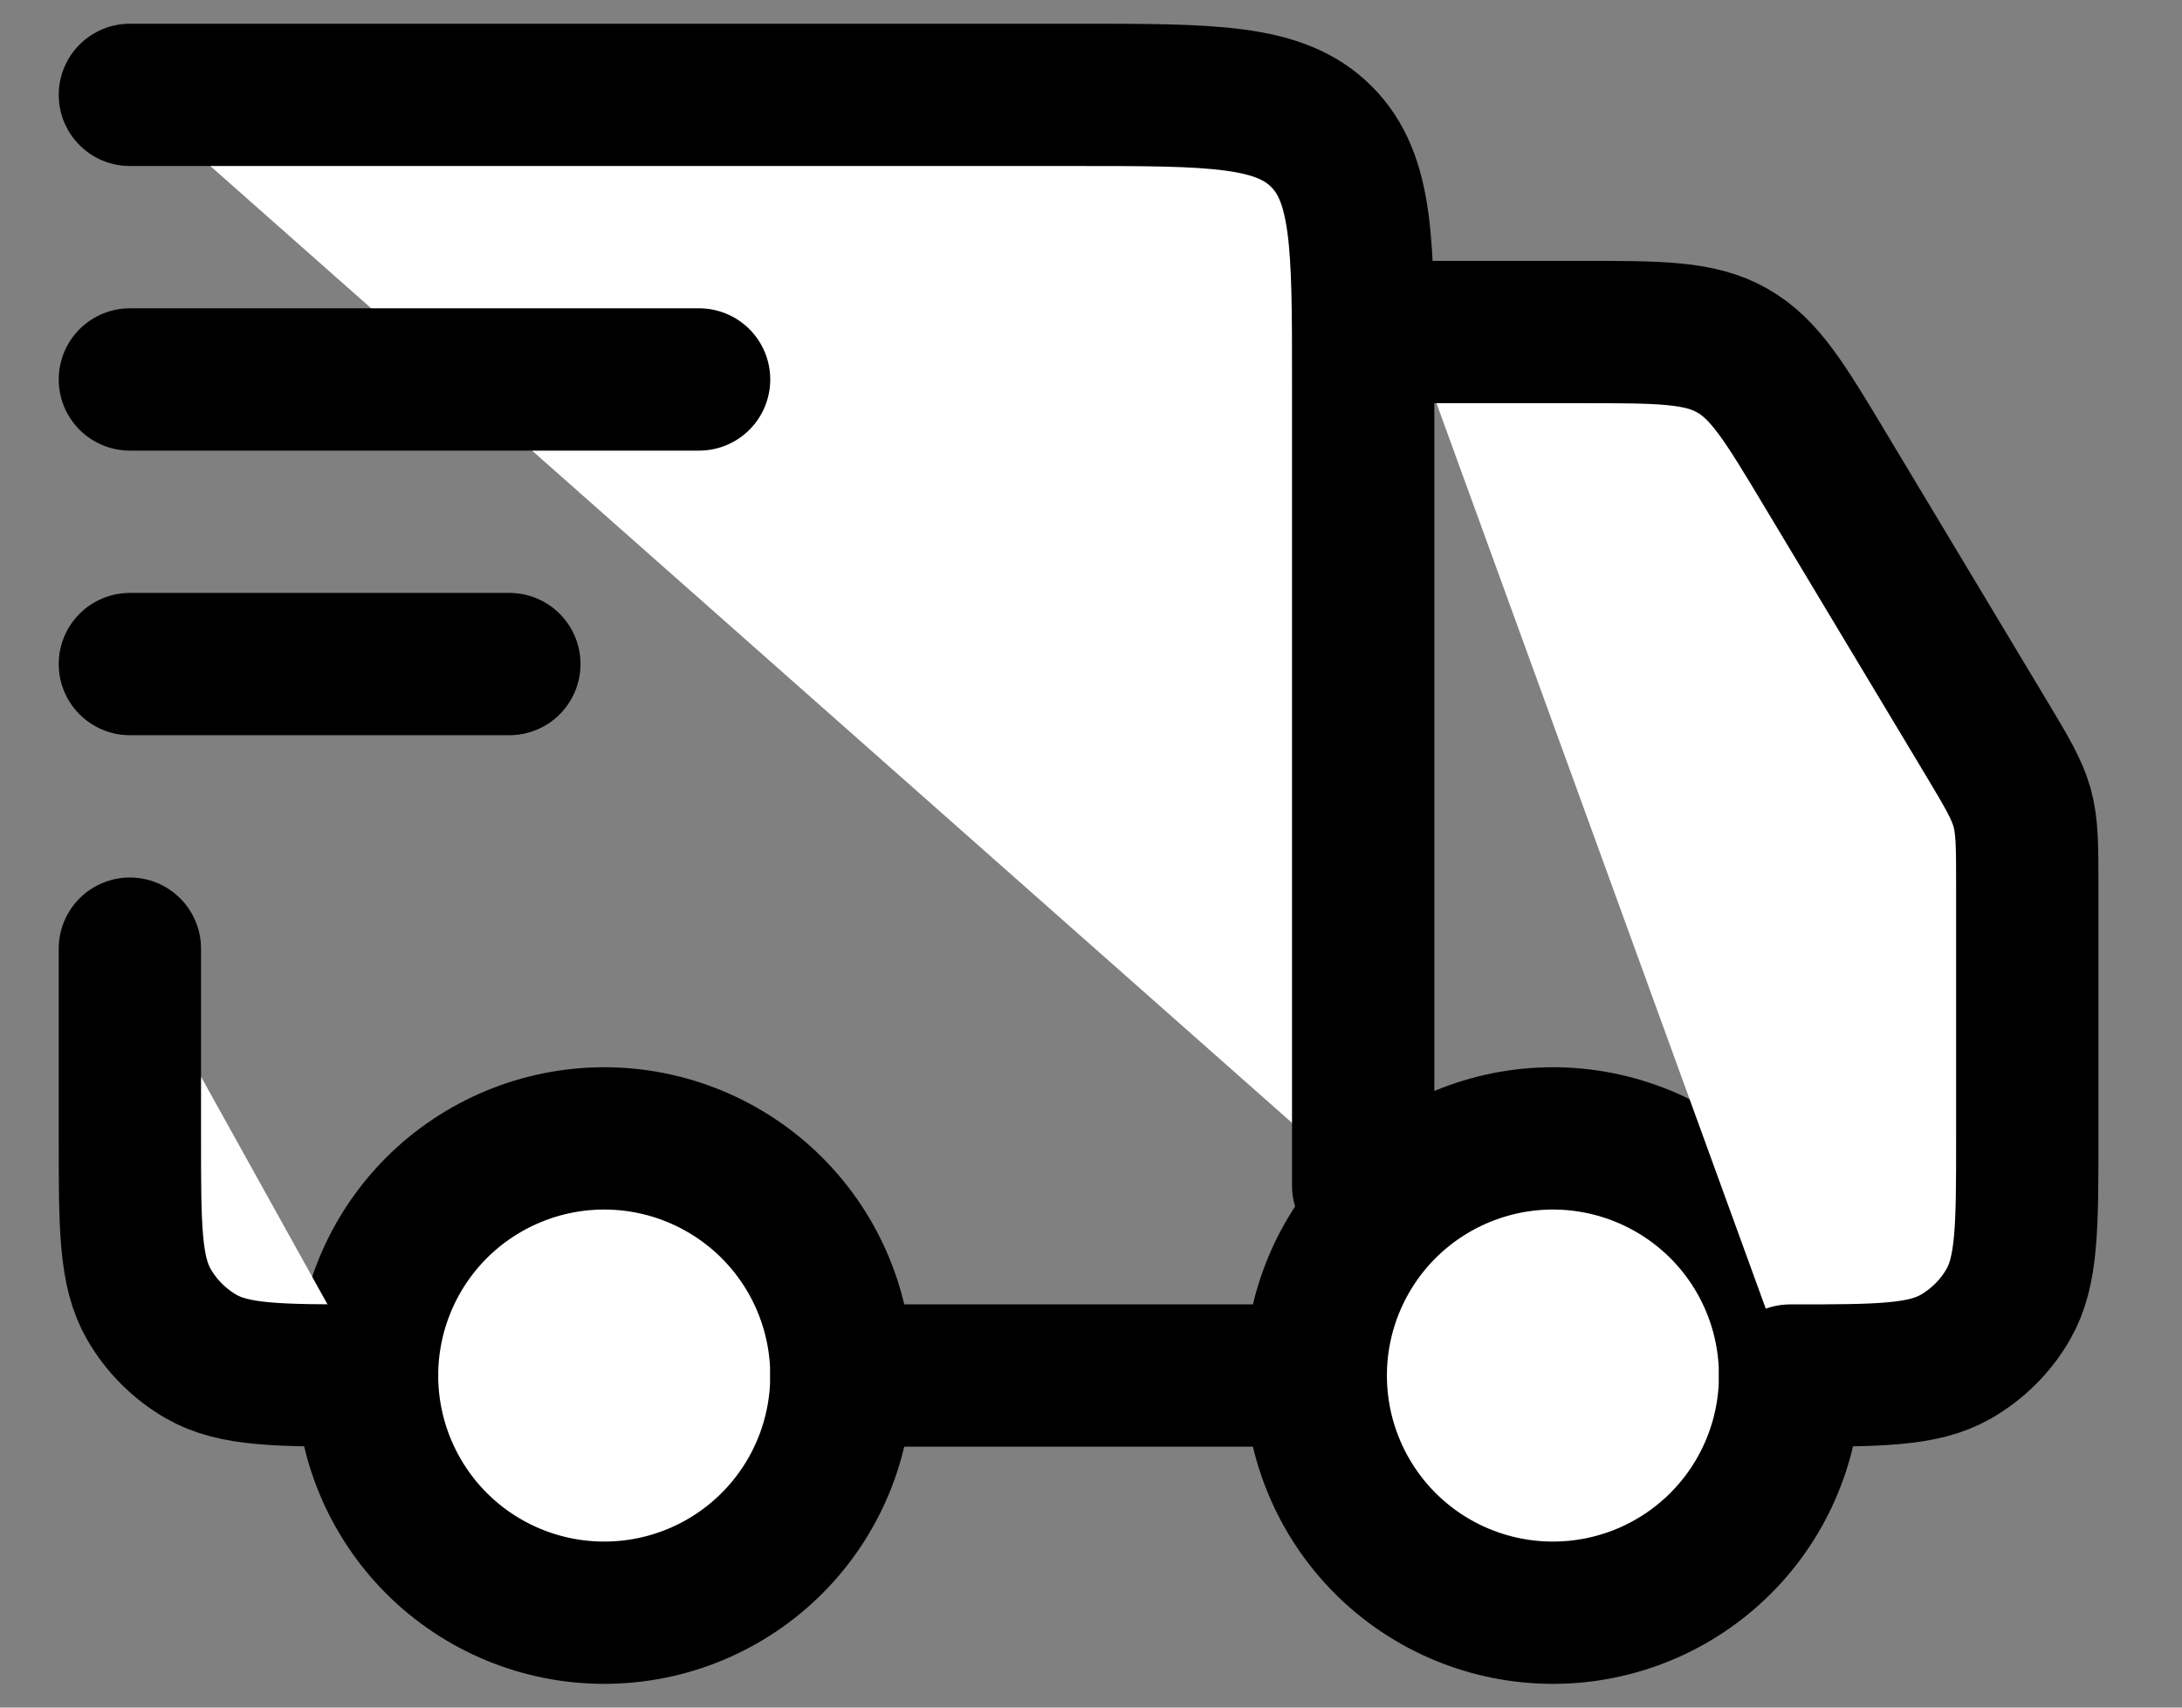
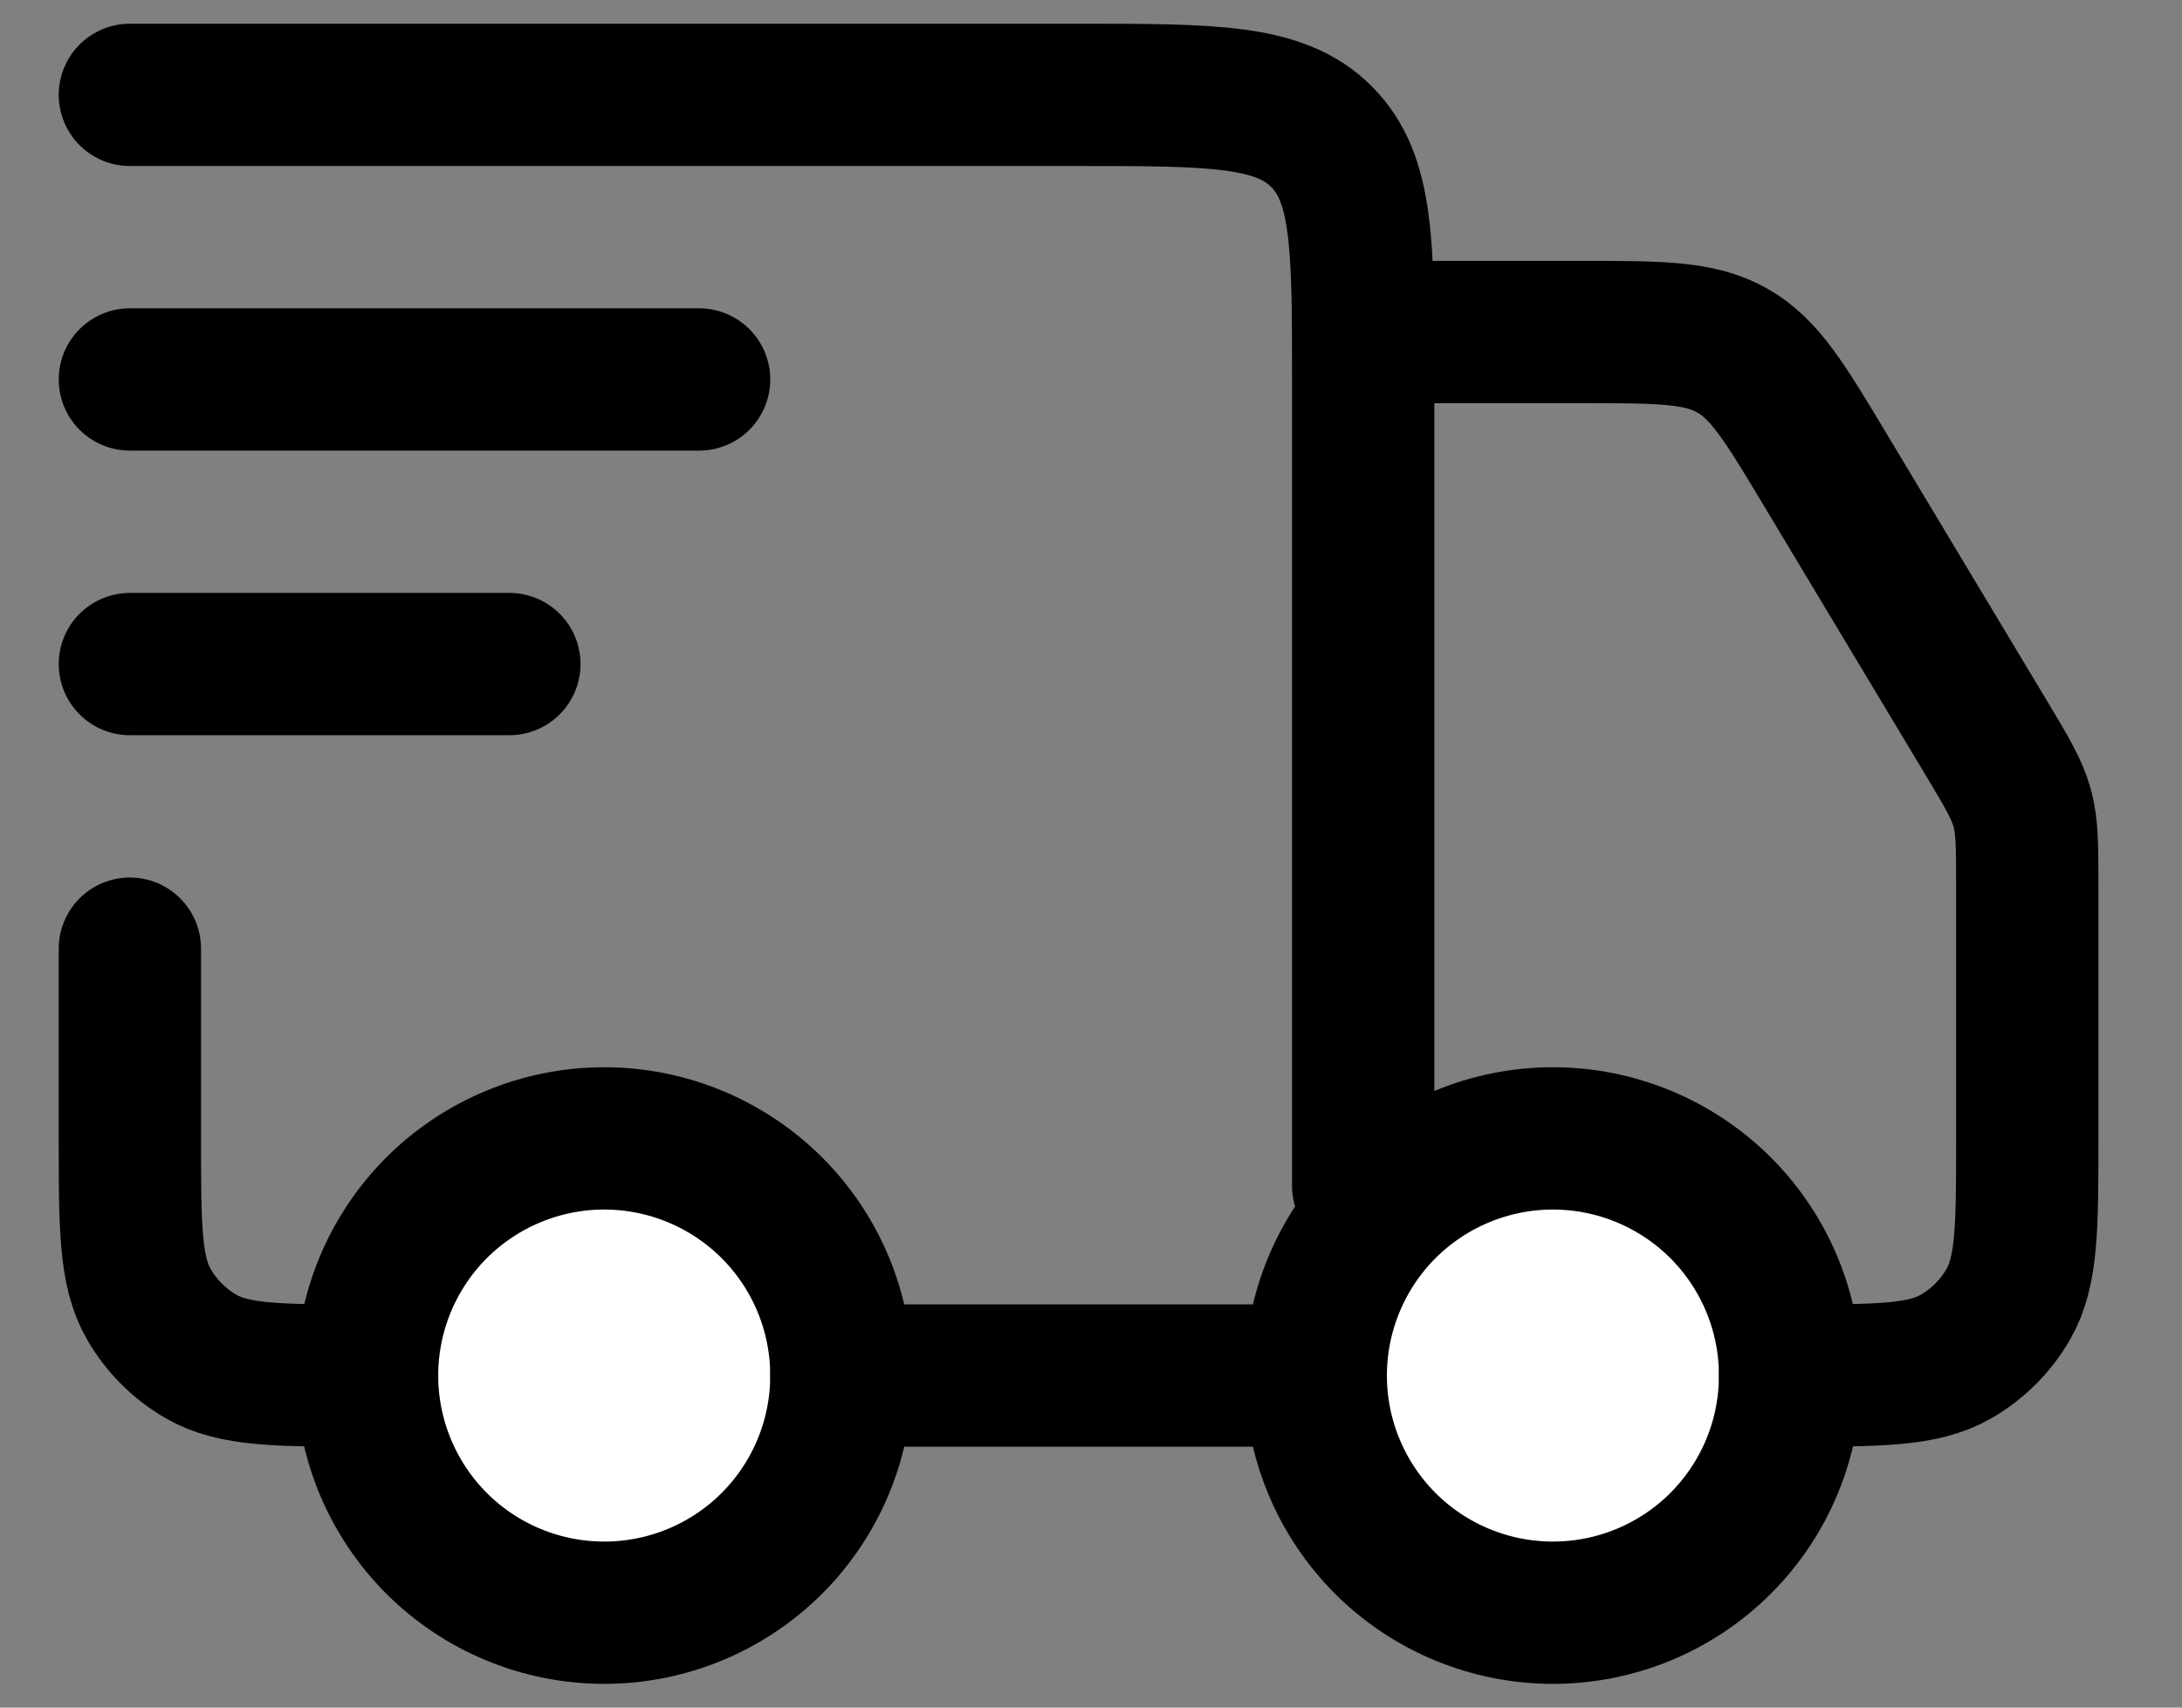
<svg xmlns="http://www.w3.org/2000/svg" width="23" height="18" viewBox="0 0 23 18" fill="none">
  <rect x="0" y="0" width="23" height="18" fill="#808080" stroke="none" />
  <path d="M18.869 14.5C18.869 15.163 18.606 15.799 18.137 16.268C17.668 16.737 17.032 17 16.369 17C15.706 17 15.07 16.737 14.601 16.268C14.133 15.799 13.869 15.163 13.869 14.5C13.869 13.837 14.133 13.201 14.601 12.732C15.07 12.264 15.706 12 16.369 12C17.032 12 17.668 12.264 18.137 12.732C18.606 13.201 18.869 13.837 18.869 14.5ZM8.869 14.5C8.869 15.163 8.606 15.799 8.137 16.268C7.668 16.737 7.032 17 6.369 17C5.706 17 5.07 16.737 4.601 16.268C4.133 15.799 3.869 15.163 3.869 14.5C3.869 13.837 4.133 13.201 4.601 12.732C5.07 12.264 5.706 12 6.369 12C7.032 12 7.668 12.264 8.137 12.732C8.606 13.201 8.869 13.837 8.869 14.5Z" fill="white" stroke="black" stroke-width="1.5" stroke-linecap="round" stroke-linejoin="round" />
-   <path d="M13.869 14.5H8.869H13.869ZM1.369 1H11.369C12.783 1 13.49 1 13.929 1.44C14.369 1.878 14.369 2.585 14.369 4V12.5M14.869 3.5H16.67C17.5 3.5 17.915 3.5 18.259 3.695C18.603 3.889 18.816 4.245 19.243 4.957L20.942 7.787C21.154 8.141 21.26 8.319 21.315 8.515C21.369 8.712 21.369 8.918 21.369 9.331V12C21.369 12.935 21.369 13.402 21.168 13.75C21.037 13.978 20.847 14.167 20.619 14.299C20.271 14.5 19.804 14.5 18.869 14.5M1.369 10V12C1.369 12.935 1.369 13.402 1.57 13.75C1.702 13.978 1.891 14.167 2.119 14.299C2.467 14.5 2.934 14.5 3.869 14.5M1.369 4H7.369H1.369ZM1.369 7H5.369H1.369Z" fill="white" />
  <path d="M13.869 14.5H8.869M1.369 1H11.369C12.783 1 13.49 1 13.929 1.44C14.369 1.878 14.369 2.585 14.369 4V12.5M14.869 3.5H16.67C17.5 3.5 17.915 3.5 18.259 3.695C18.603 3.889 18.816 4.245 19.243 4.957L20.942 7.787C21.154 8.141 21.26 8.319 21.315 8.515C21.369 8.712 21.369 8.918 21.369 9.331V12C21.369 12.935 21.369 13.402 21.168 13.75C21.037 13.978 20.847 14.167 20.619 14.299C20.271 14.5 19.804 14.5 18.869 14.5M1.369 10V12C1.369 12.935 1.369 13.402 1.57 13.75C1.702 13.978 1.891 14.167 2.119 14.299C2.467 14.5 2.934 14.5 3.869 14.5M1.369 4H7.369M1.369 7H5.369" stroke="black" stroke-width="1.5" stroke-linecap="round" stroke-linejoin="round" />
</svg>